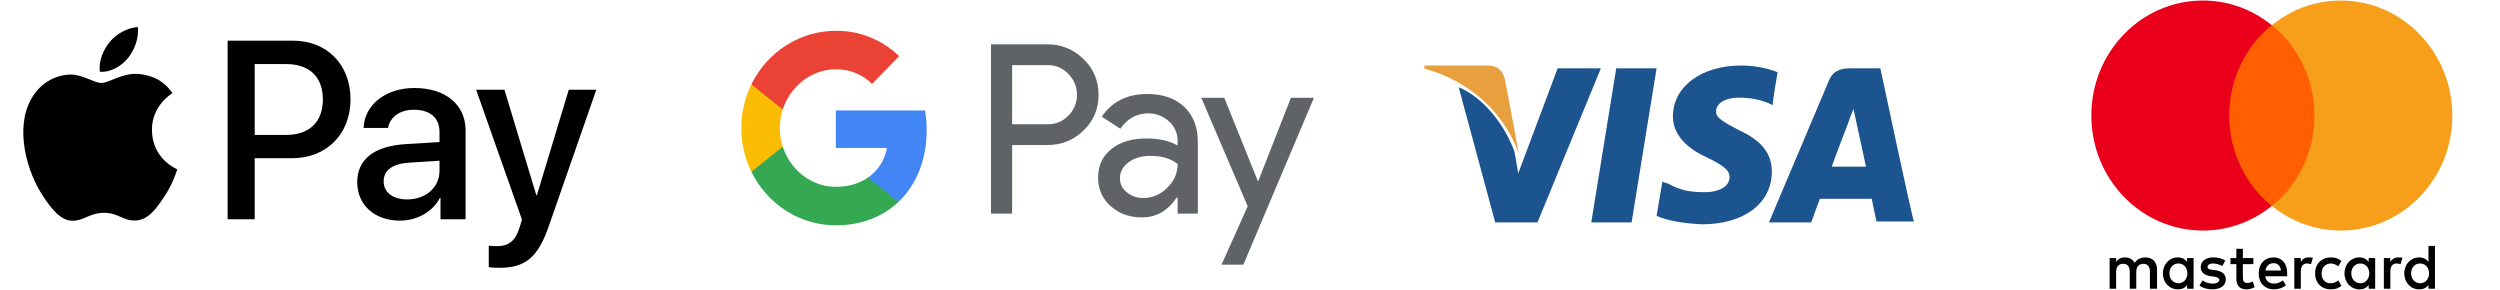
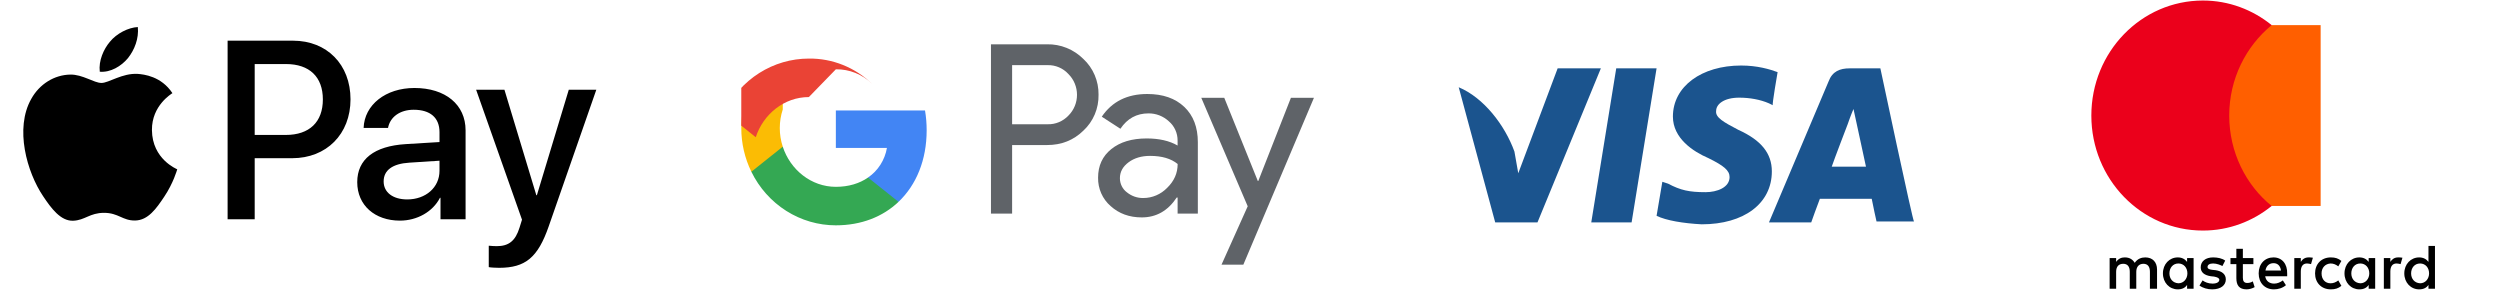
<svg xmlns="http://www.w3.org/2000/svg" xml:space="preserve" width="58.011mm" height="6.72mm" version="1.1" style="shape-rendering:geometricPrecision; text-rendering:geometricPrecision; image-rendering:optimizeQuality; fill-rule:evenodd; clip-rule:evenodd" viewBox="0 0 5801.1 672">
  <defs>
    <style type="text/css">
   
    .fil1 {fill:none;fill-rule:nonzero}
    .fil0 {fill:black;fill-rule:nonzero}
    .fil10 {fill:#1B548E;fill-rule:nonzero}
    .fil4 {fill:#34A853;fill-rule:nonzero}
    .fil3 {fill:#4285F4;fill-rule:nonzero}
    .fil2 {fill:#5F6368;fill-rule:nonzero}
    .fil11 {fill:#E89F3E;fill-rule:nonzero}
    .fil6 {fill:#EA4335;fill-rule:nonzero}
    .fil8 {fill:#EB001B;fill-rule:nonzero}
    .fil9 {fill:#F79E1B;fill-rule:nonzero}
    .fil5 {fill:#FBBC04;fill-rule:nonzero}
    .fil7 {fill:#FF5F00;fill-rule:nonzero}
   
  </style>
    <clipPath id="id0" style="clip-rule:nonzero">
      <path d="M53.87 621.43l1329.85 0 0 -558.66 -1329.85 0 0 558.66z" />
    </clipPath>
    <clipPath id="id1" style="clip-rule:nonzero">
      <path d="M1720.1 614.18l1328.74 0 0 -542.69 -1328.74 0 0 542.69z" />
    </clipPath>
    <clipPath id="id2" style="clip-rule:nonzero">
      <path d="M4709.7 673.26l1145.22 0 0 -672.03 -1145.22 0 0 672.03z" />
    </clipPath>
  </defs>
  <g id="Слой_x0020_1">
    <g>
  </g>
    <g style="clip-path:url(#id0)">
      <g id="_105553210832992">
        <path class="fil0" d="M296.99 134.79c-15.58,18.87 -40.52,33.75 -65.46,31.63 -3.1,-25.51 9.1,-52.62 23.39,-69.38 15.58,-19.4 42.86,-33.22 64.93,-34.29 2.6,26.59 -7.53,52.64 -22.86,72.04zm22.61 36.67c-36.11,-2.12 -67.02,21 -84.17,21 -17.4,0 -43.63,-19.93 -72.21,-19.4 -37.13,0.54 -71.68,22.06 -90.64,56.35 -38.97,68.57 -10.13,170.1 27.53,225.92 18.45,27.63 40.52,57.93 69.61,56.87 27.53,-1.06 38.44,-18.34 71.68,-18.34 33.52,0 43.13,18.34 72.21,17.81 30.13,-0.53 49.1,-27.64 67.53,-55.29 21.05,-31.35 29.61,-61.91 30.14,-63.51 -0.53,-0.54 -58.18,-23.13 -58.71,-91.17 -0.51,-56.88 45.46,-83.98 47.54,-85.58 -25.98,-39.34 -66.5,-43.59 -80.51,-44.66zm208.56 -77.07l0 414.36 62.85 0 0 -141.66 87.01 0c79.49,0 135.33,-55.82 135.33,-136.62 0,-80.8 -54.8,-136.08 -133.25,-136.08l-151.94 0zm62.85 54.22l72.47 0c54.55,0 85.71,29.76 85.71,82.13 0,52.35 -31.16,82.38 -85.97,82.38l-72.21 0 0 -164.51zm337.15 363.33c39.48,0 76.1,-20.47 92.72,-52.9l1.3 0 0 49.71 58.18 0 0 -206.25c0,-59.81 -46.75,-98.34 -118.7,-98.34 -66.75,0 -116.1,39.07 -117.92,92.75l56.63 0c4.67,-25.51 27.79,-42.25 59.48,-42.25 38.44,0 59.99,18.33 59.99,52.1l0 22.85 -78.44 4.78c-72.98,4.52 -112.46,35.09 -112.46,88.24 0,53.69 40.78,89.31 99.22,89.31zm16.88 -49.18c-33.51,0 -54.81,-16.47 -54.81,-41.72 0,-26.05 20.52,-41.2 59.75,-43.6l69.86 -4.51 0 23.39c0,38.81 -32.2,66.44 -74.8,66.44zm212.99 158.69c61.3,0 90.12,-23.94 115.32,-96.49l110.39 -316.81 -63.9 0 -74.02 244.78 -1.31 0 -74.02 -244.78 -65.72 0 106.5 301.65 -5.72 18.35c-9.61,31.1 -25.19,43.05 -52.98,43.05 -4.94,0 -14.54,-0.53 -18.44,-1.05l0 49.7c3.63,1.06 19.22,1.6 23.9,1.6z" />
      </g>
    </g>
    <polygon class="fil1" points="53.87,621.43 1383.72,621.43 1383.72,62.77 53.87,62.77 " />
    <polygon class="fil1" points="53.87,621.43 1383.72,621.43 1383.72,62.77 53.87,62.77 " />
    <g>
  </g>
    <g style="clip-path:url(#id1)">
      <g id="_105553211559712">
        <path class="fil2" d="M2348.55 336.6l0 159.09 -49.07 0 0 -392.87 130.14 0c15.53,-0.33 30.98,2.5 45.45,8.34 14.46,5.84 27.66,14.56 38.83,25.67 11.28,10.44 20.26,23.23 26.32,37.54 6.07,14.3 9.11,29.77 8.88,45.37 0.32,15.69 -2.66,31.26 -8.73,45.66 -6.07,14.39 -15.11,27.26 -26.47,37.73 -22.76,22.31 -50.85,33.46 -84.28,33.45l-81.07 0 0 0.02zm0 -185.41l0 137.13 82.29 0c9.03,0.29 18,-1.38 26.36,-4.87 8.36,-3.51 15.92,-8.76 22.2,-15.44 6.24,-6.23 11.19,-13.69 14.58,-21.94 3.39,-8.25 5.14,-17.11 5.14,-26.06 0,-8.95 -1.75,-17.81 -5.14,-26.06 -3.39,-8.24 -8.34,-15.71 -14.58,-21.94 -6.2,-6.83 -13.73,-12.21 -22.1,-15.79 -8.37,-3.6 -17.4,-5.32 -26.46,-5.07l-82.29 0 0 0.04z" />
        <path class="fil2" d="M2662.16 218.12c36.28,0 64.9,9.97 85.89,29.91 20.99,19.93 31.48,47.27 31.46,82l0 165.66 -46.94 0 0 -37.29 -2.13 0c-20.32,30.72 -47.34,46.07 -81.07,46.07 -28.8,0 -52.88,-8.78 -72.26,-26.32 -9.3,-8.07 -16.75,-18.16 -21.78,-29.54 -5.02,-11.39 -7.52,-23.8 -7.3,-36.3 0,-27.82 10.21,-49.93 30.65,-66.35 20.45,-16.44 47.74,-24.66 81.87,-24.71 29.14,0 53.13,5.48 71.99,16.45l0 -11.53c0.06,-8.52 -1.73,-16.96 -5.24,-24.68 -3.5,-7.73 -8.64,-14.56 -15.03,-19.99 -12.98,-12.03 -29.88,-18.61 -47.36,-18.4 -27.41,0 -49.1,11.9 -65.07,35.68l-43.22 -28c23.78,-35.11 58.95,-52.66 105.54,-52.66zm-63.48 195.29c-0.03,6.42 1.43,12.76 4.26,18.48 2.83,5.74 6.95,10.68 12.02,14.43 10.85,8.78 24.32,13.44 38.13,13.17 20.7,-0.04 40.55,-8.51 55.18,-23.58 16.27,-15.72 24.4,-34.2 24.4,-55.38 -15.31,-12.54 -36.64,-18.81 -64.01,-18.81 -19.93,0 -36.55,4.95 -49.86,14.83 -13.44,10.03 -20.12,22.22 -20.12,36.86z" />
        <polygon class="fil2" points="3048.93,226.91 2885.08,614.19 2834.43,614.19 2895.23,478.68 2787.49,226.91 2840.83,226.91 2918.7,420 2919.77,420 2995.5,226.91 " />
        <path class="fil3" d="M2150.26 302.3c0.02,-15.38 -1.25,-30.74 -3.78,-45.9l-206.94 0 0 86.92 118.53 0c-2.43,13.89 -7.57,27.12 -15.1,38.91 -7.52,11.78 -17.3,21.89 -28.73,29.68l0 56.42 70.73 0c41.43,-39.27 65.29,-97.36 65.29,-166.03z" />
        <path class="fil4" d="M1939.54 522.85c59.21,0 109.08,-20 145.43,-54.48l-70.73 -56.42c-19.69,13.72 -45.05,21.56 -74.7,21.56 -57.24,0 -105.83,-39.69 -123.2,-93.16l-72.87 0 0 58.15c18.27,37.38 46.28,68.8 80.89,90.76 34.62,21.96 74.5,33.59 115.18,33.59z" />
        <path class="fil5" d="M1816.35 340.37c-9.19,-28.02 -9.19,-58.38 0,-86.39l0 -58.15 -72.88 0c-15.36,31.45 -23.36,66.16 -23.36,101.34 0,35.2 8,69.91 23.36,101.34l72.88 -58.14z" />
-         <path class="fil6" d="M1939.54 160.83c31.28,-0.52 61.53,11.63 84.17,33.86l62.63 -64.42c-39.71,-38.37 -92.32,-59.43 -146.8,-58.77 -40.68,0 -80.56,11.62 -115.18,33.59 -34.61,21.95 -62.62,53.38 -80.89,90.76l72.87 58.14c17.37,-53.47 65.96,-93.16 123.2,-93.16z" />
+         <path class="fil6" d="M1939.54 160.83c31.28,-0.52 61.53,11.63 84.17,33.86c-39.71,-38.37 -92.32,-59.43 -146.8,-58.77 -40.68,0 -80.56,11.62 -115.18,33.59 -34.61,21.95 -62.62,53.38 -80.89,90.76l72.87 58.14c17.37,-53.47 65.96,-93.16 123.2,-93.16z" />
      </g>
    </g>
    <polygon class="fil1" points="1720.1,614.18 3048.84,614.18 3048.84,71.49 1720.1,71.49 " />
    <polygon class="fil1" points="1720.1,614.18 3048.84,614.18 3048.84,71.49 1720.1,71.49 " />
    <g>
  </g>
    <g style="clip-path:url(#id2)">
      <g id="_105553211267680">
        <path class="fil0" d="M5005.28 669.95l0 -44.47c0,-17.05 -10.07,-28.18 -27.32,-28.18 -8.63,0 -17.98,2.97 -24.45,12.6 -5.04,-8.15 -12.23,-12.6 -23.01,-12.6 -7.19,0 -14.38,2.22 -20.13,10.38l0 -8.89 -15.11 0 0 71.16 15.11 0 0 -39.29c0,-12.61 6.47,-18.53 16.53,-18.53 10.07,0 15.11,6.67 15.11,18.53l0 39.29 15.09 0 0 -39.29c0,-12.61 7.19,-18.53 16.54,-18.53 10.07,0 15.1,6.67 15.1,18.53l0 39.29 16.54 0zm223.6 -71.16l-24.44 0 0 -21.51 -15.1 0 0 21.51 -13.66 0 0 14.08 13.66 0 0 32.62c0,16.3 6.47,25.94 23.72,25.94 6.48,0 13.67,-2.22 18.7,-5.18l-4.31 -13.35c-4.32,2.97 -9.35,3.71 -12.95,3.71 -7.19,0 -10.06,-4.44 -10.06,-11.87l0 -31.87 24.44 0 0 -14.08zm127.99 -1.49c-8.63,0 -14.38,4.45 -17.97,10.38l0 -8.89 -15.11 0 0 71.16 15.11 0 0 -40.03c0,-11.87 5.02,-18.54 14.38,-18.54 2.87,0 6.46,0.75 9.34,1.49l4.31 -14.83c-2.87,-0.74 -7.19,-0.74 -10.06,-0.74zm-193.41 7.41c-7.19,-5.19 -17.26,-7.41 -28.05,-7.41 -17.25,0 -28.76,8.89 -28.76,22.99 0,11.86 8.63,18.53 23.74,20.75l7.18 0.74c7.91,1.48 12.22,3.71 12.22,7.42 0,5.19 -5.75,8.89 -15.81,8.89 -10.07,0 -17.97,-3.7 -23.01,-7.41l-7.19 11.86c7.91,5.93 18.69,8.89 29.48,8.89 20.13,0 31.64,-9.64 31.64,-22.98 0,-12.6 -9.36,-19.27 -23.74,-21.49l-7.18 -0.75c-6.47,-0.73 -11.51,-2.22 -11.51,-6.67 0,-5.19 5.04,-8.16 12.94,-8.16 8.63,0 17.26,3.72 21.57,5.94l6.48 -12.61zm401.2 -7.41c-8.63,0 -14.38,4.45 -17.98,10.38l0 -8.89 -15.09 0 0 71.16 15.09 0 0 -40.03c0,-11.87 5.04,-18.54 14.38,-18.54 2.88,0 6.48,0.75 9.36,1.49l4.31 -14.83c-2.88,-0.74 -7.19,-0.74 -10.07,-0.74zm-192.69 37.07c0,21.5 14.38,37.06 36.66,37.06 10.07,0 17.26,-2.22 24.45,-8.15l-7.19 -12.6c-5.75,4.44 -11.5,6.67 -17.97,6.67 -12.23,0 -20.86,-8.9 -20.86,-22.98 0,-13.35 8.63,-22.24 20.86,-22.99 6.47,0 12.22,2.23 17.97,6.67l7.19 -12.59c-7.19,-5.94 -14.38,-8.16 -24.45,-8.16 -22.28,0 -36.66,15.57 -36.66,37.07zm139.49 0l0 -35.58 -15.11 0 0 8.89c-5.03,-6.67 -12.22,-10.38 -21.57,-10.38 -19.4,0 -34.51,15.57 -34.51,37.07 0,21.5 15.11,37.06 34.51,37.06 10.07,0 17.26,-3.7 21.57,-10.37l0 8.89 15.11 0 0 -35.58zm-55.37 0c0,-12.61 7.91,-22.99 20.86,-22.99 12.21,0 20.84,9.64 20.84,22.99 0,12.59 -8.63,22.98 -20.84,22.98 -12.95,-0.74 -20.86,-10.39 -20.86,-22.98zm-180.47 -37.07c-20.13,0 -34.51,14.83 -34.51,37.07 0,22.24 14.38,37.06 35.23,37.06 10.06,0 20.13,-2.96 28.04,-9.64l-7.19 -11.11c-5.75,4.44 -12.94,7.41 -20.13,7.41 -9.35,0 -18.69,-4.45 -20.86,-17.05l51.06 0 0 -5.93c0.71,-22.98 -12.23,-37.81 -31.64,-37.81zm0 13.35c9.35,0 15.82,5.92 17.26,17.05l-35.95 0c1.44,-9.65 7.9,-17.05 18.69,-17.05zm374.6 23.72l0 -63.76 -15.1 0 0 37.07c-5.03,-6.67 -12.22,-10.38 -21.57,-10.38 -19.41,0 -34.51,15.57 -34.51,37.07 0,21.5 15.1,37.06 34.51,37.06 10.07,0 17.26,-3.7 21.57,-10.37l0 8.89 15.1 0 0 -35.58zm-55.36 0c0,-12.61 7.91,-22.99 20.85,-22.99 12.23,0 20.85,9.64 20.85,22.99 0,12.59 -8.62,22.98 -20.85,22.98 -12.94,-0.74 -20.85,-10.39 -20.85,-22.98zm-504.74 0l0 -35.58 -15.1 0 0 8.89c-5.03,-6.67 -12.22,-10.38 -21.57,-10.38 -19.41,0 -34.52,15.57 -34.52,37.07 0,21.5 15.11,37.06 34.52,37.06 10.06,0 17.25,-3.7 21.57,-10.37l0 8.89 15.1 0 0 -35.58zm-56.08 0c0,-12.61 7.9,-22.99 20.84,-22.99 12.23,0 20.86,9.64 20.86,22.99 0,12.59 -8.63,22.98 -20.86,22.98 -12.94,-0.74 -20.84,-10.39 -20.84,-22.98z" />
        <polygon class="fil7" points="5384.91,58.31 5158.42,58.31 5158.42,477.91 5384.91,477.91 " />
        <path class="fil8" d="M5172.8 268.12c0,-85.26 38.82,-160.88 98.5,-209.81 -43.86,-35.58 -99.22,-57.08 -159.61,-57.08 -143.09,0 -258.85,119.36 -258.85,266.89 0,147.53 115.76,266.88 258.85,266.88 60.39,0 115.75,-21.5 159.61,-57.08 -59.68,-48.19 -98.5,-124.55 -98.5,-209.8z" />
-         <path class="fil9" d="M5690.48 268.12c0,147.53 -115.75,266.88 -258.84,266.88 -60.4,0 -115.75,-21.5 -159.62,-57.08 60.4,-48.93 98.51,-124.55 98.51,-209.8 0,-85.26 -38.83,-160.88 -98.51,-209.81 43.87,-35.58 99.22,-57.08 159.62,-57.08 143.09,0 258.84,120.09 258.84,266.89z" />
      </g>
    </g>
    <polygon class="fil1" points="4709.7,673.26 5854.92,673.26 5854.92,1.23 4709.7,1.23 " />
-     <polygon class="fil1" points="4709.7,673.26 5854.92,673.26 5854.92,1.23 4709.7,1.23 " />
    <path class="fil10" d="M3614.42 158.61l-91.38 243.44 -8.92 -50.44c-22.28,-61.41 -71.32,-125.01 -129.27,-149.14l84.7 313.63 98.07 0 147.1 -357.49 -100.3 0zm78.01 357.49l57.95 -357.49 93.61 0 -57.95 357.49 -93.61 0zm557.21 -127.2c6.68,-19.75 37.88,-100.89 37.88,-100.89 0,0 6.7,-19.74 13.38,-35.1l6.68 30.71 22.29 103.08 -80.23 0 0 2.2zm113.66 -230.29l-71.32 0c-22.28,0 -40.12,6.58 -49.04,30.71l-138.18 326.78 98.07 0c0,0 15.6,-43.86 20.06,-54.83 11.14,0 106.98,0 120.35,0 2.24,13.16 11.15,52.64 11.15,52.64l86.92 0c-2.22,2.19 -78.01,-355.3 -78.01,-355.3zm-238.48 8.77c-17.83,-6.58 -46.8,-15.35 -84.7,-15.35 -91.37,0 -158.24,48.25 -158.24,118.43 0,50.45 46.81,81.15 82.46,96.5 35.66,17.55 49.04,28.52 49.04,43.86 0,24.13 -28.97,35.1 -55.72,35.1 -37.89,0 -57.95,-4.39 -86.93,-19.74l-13.37 -4.38 -13.37 78.95c22.29,10.97 62.4,17.54 104.76,19.74 98.07,0 162.7,-48.25 162.7,-122.82 0,-41.67 -24.52,-72.38 -78.01,-96.5 -33.44,-17.55 -53.49,-28.51 -51.26,-43.87 0,-15.35 17.82,-30.7 53.48,-30.7 24.52,0 49.04,4.39 69.1,13.16l8.92 4.38c-2.23,0 11.14,-76.76 11.14,-76.76z" />
-     <path class="fil11" d="M3451.3 152.03l-146.18 0 0 6.91c113.93,32.19 187.02,108.09 219.27,197.79l-32.25 -172.5c-6.45,-25.29 -21.5,-32.2 -40.84,-32.2z" />
  </g>
</svg>